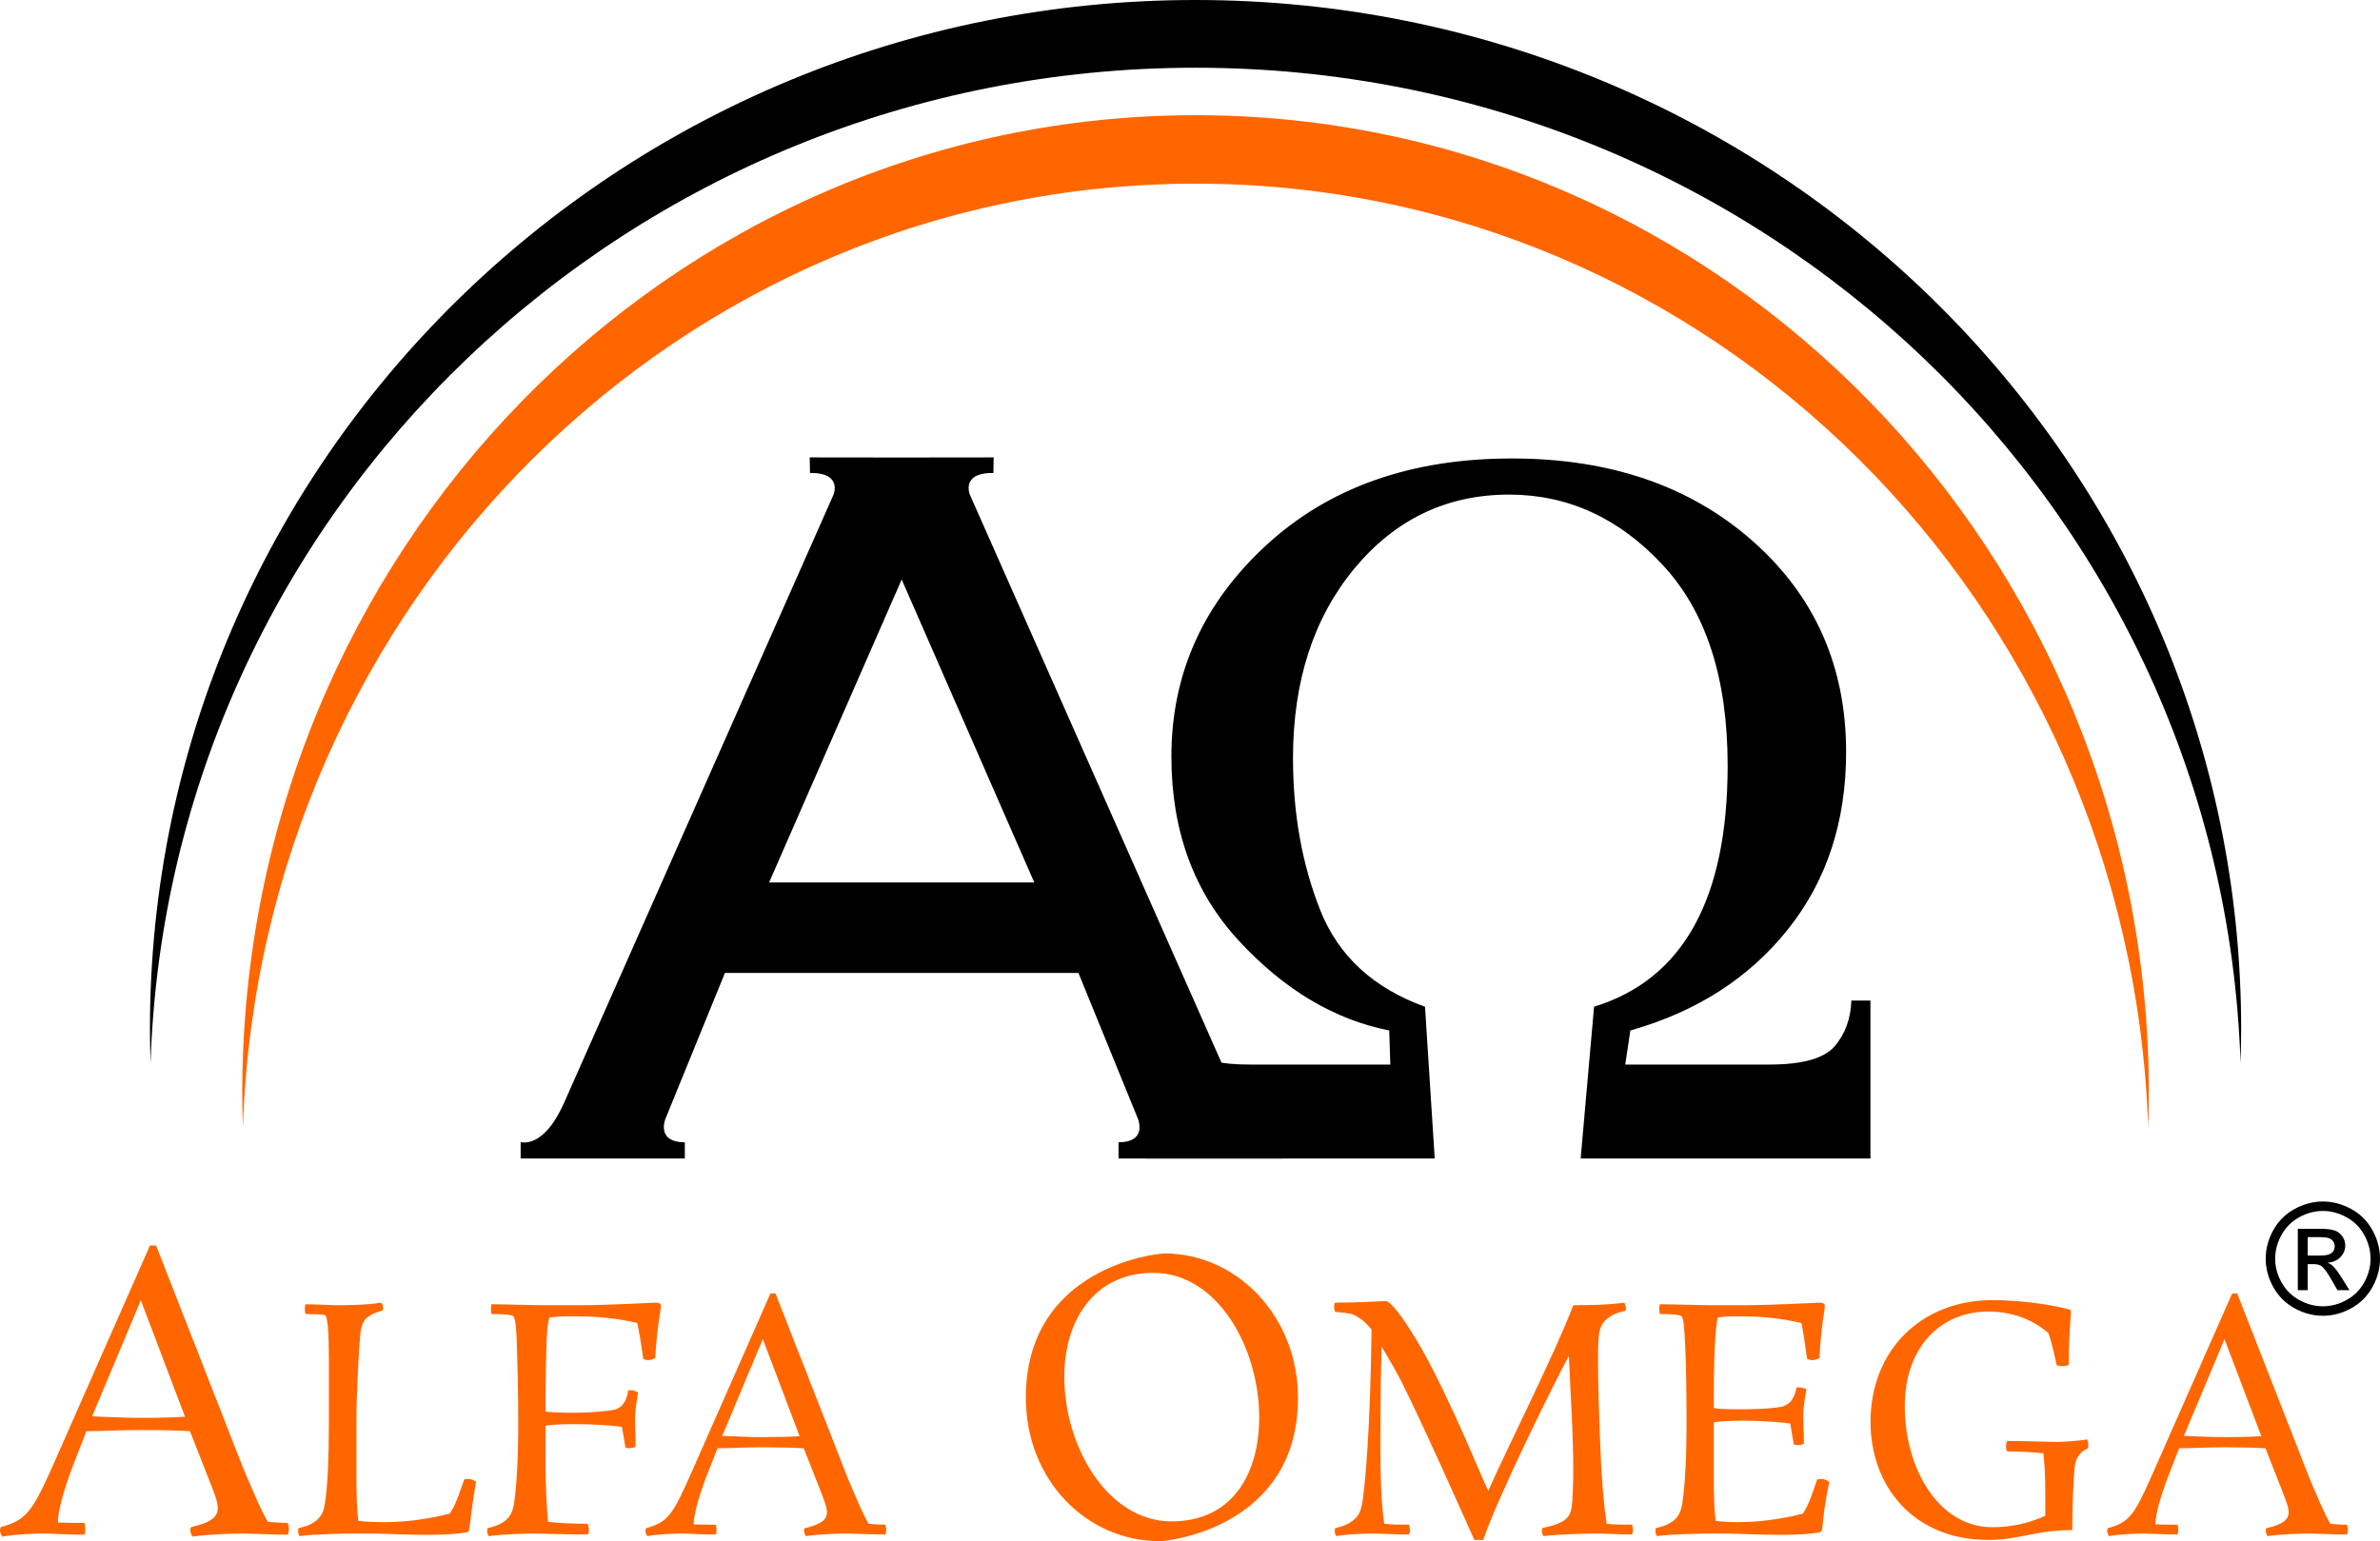
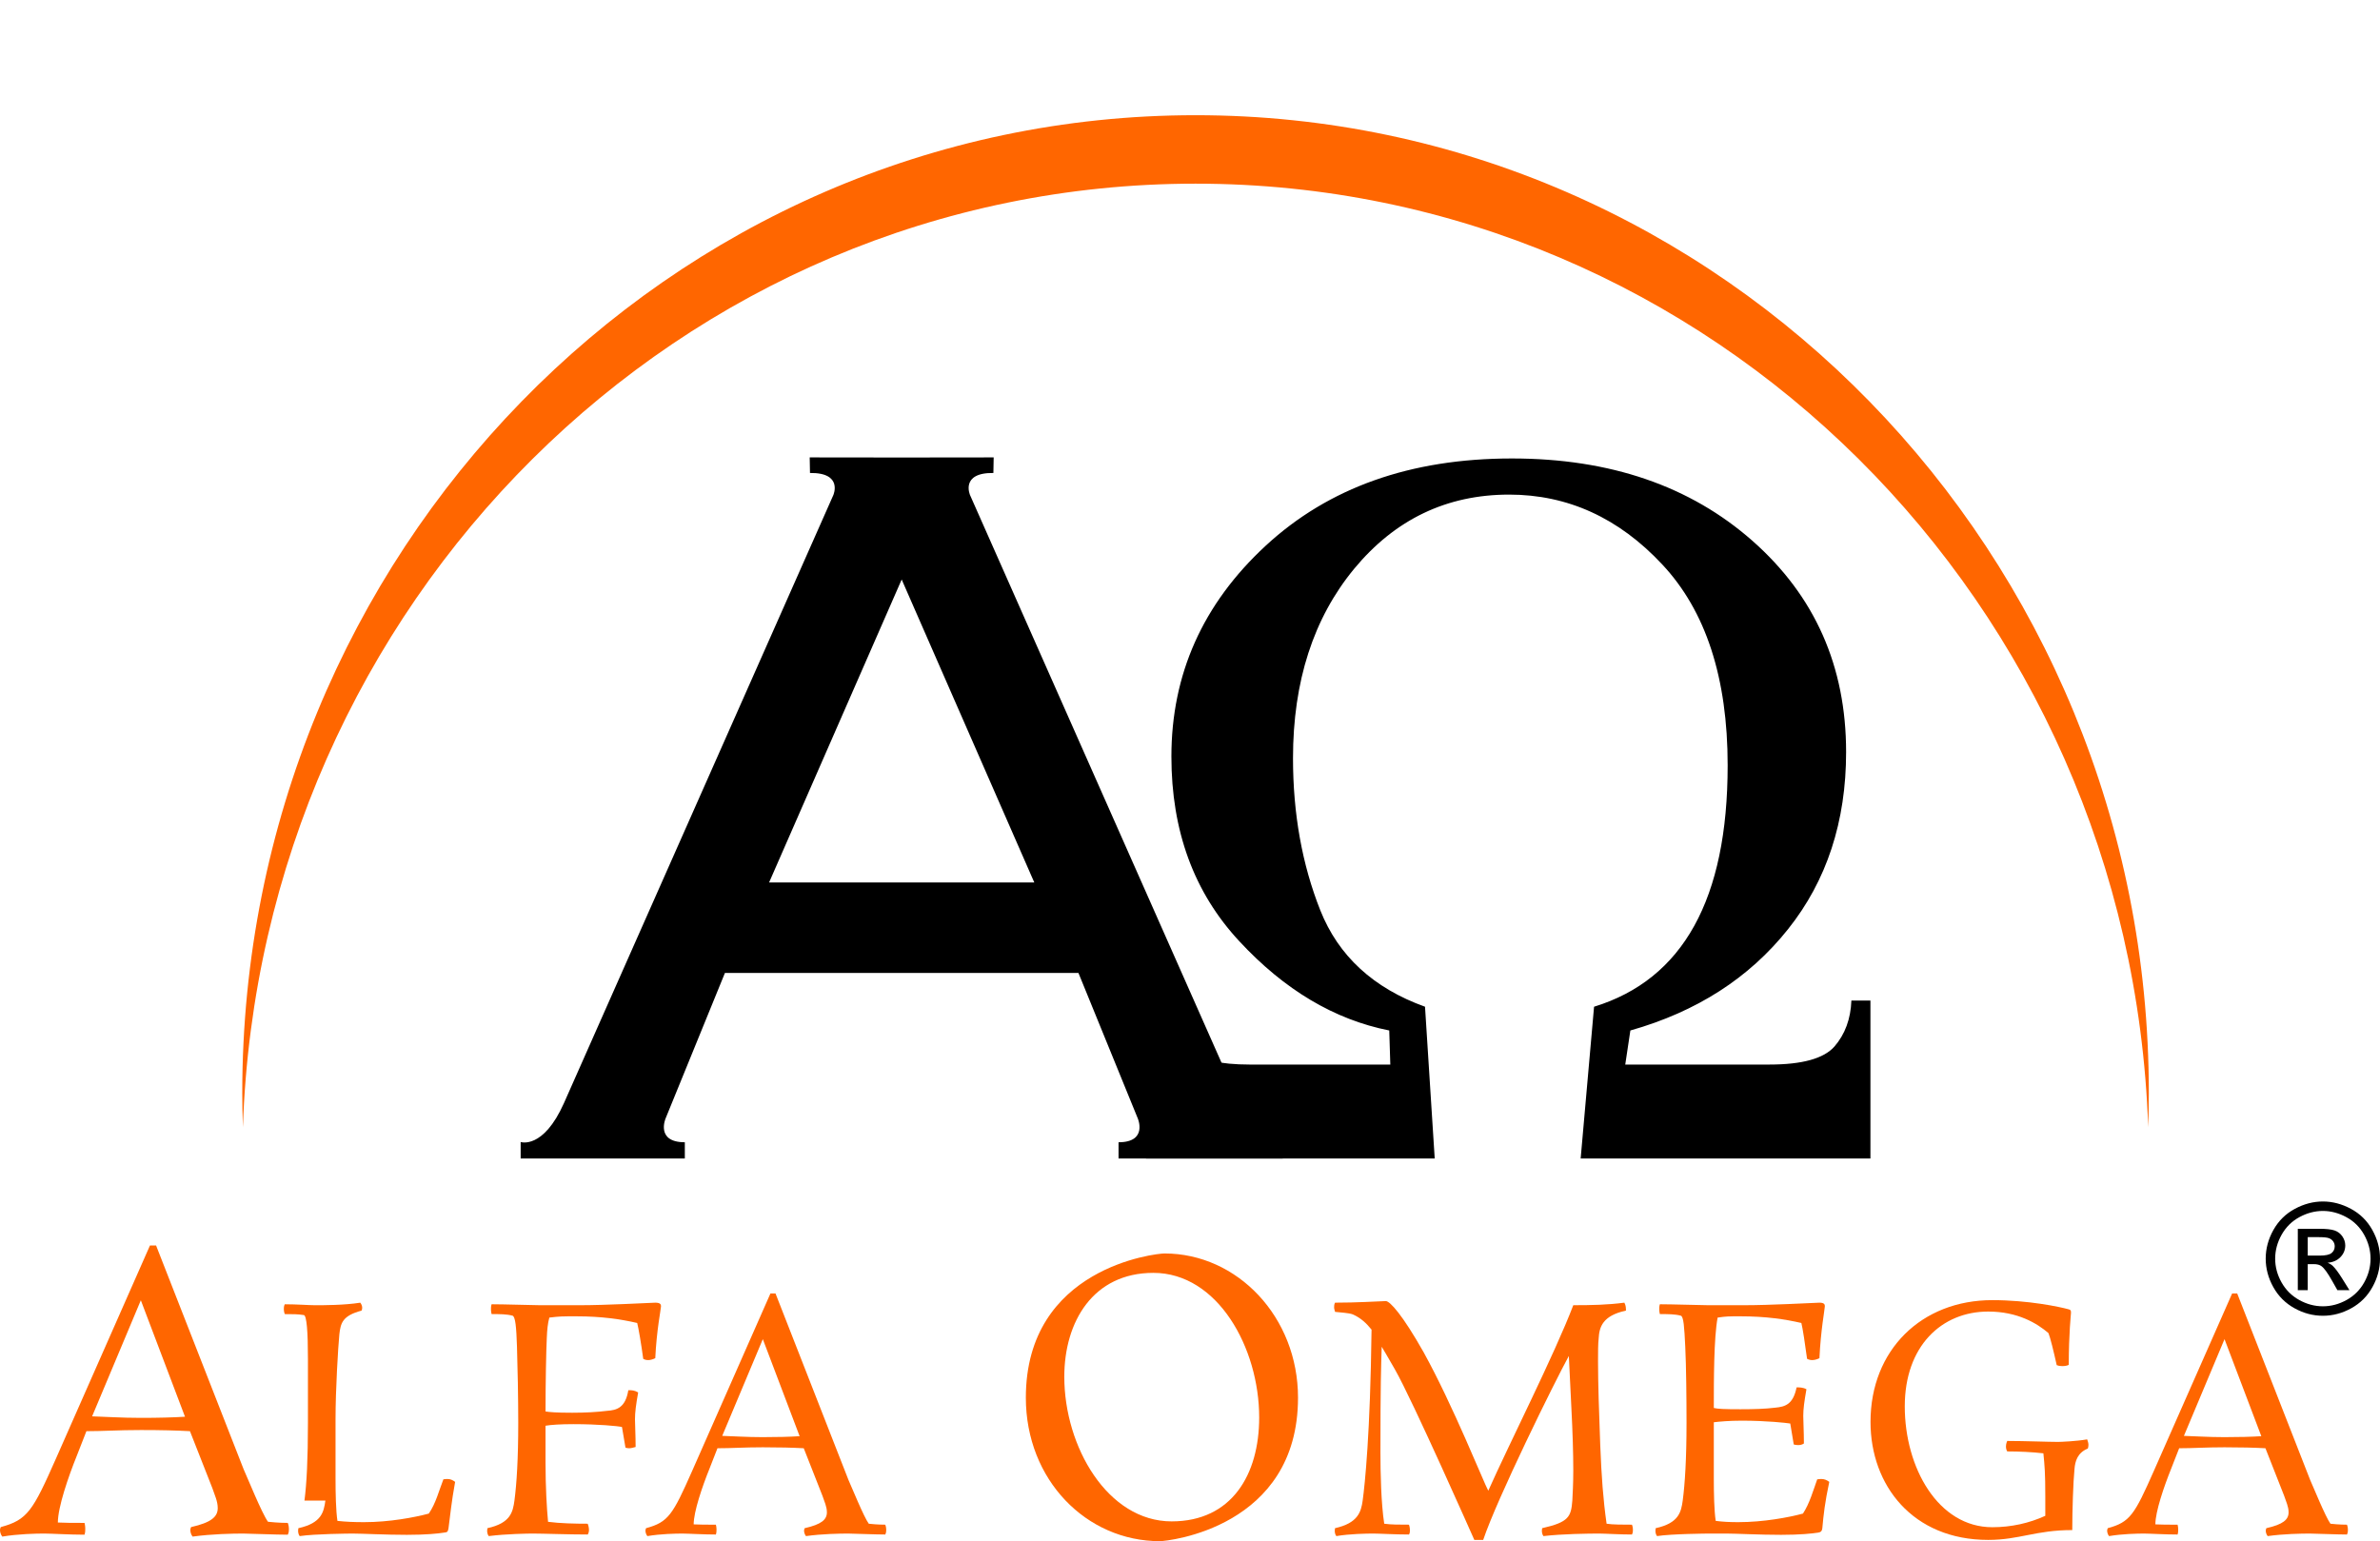
<svg xmlns="http://www.w3.org/2000/svg" xml:space="preserve" width="89.21mm" height="57.779mm" version="1.1" style="shape-rendering:geometricPrecision; text-rendering:geometricPrecision; image-rendering:optimizeQuality; fill-rule:evenodd; clip-rule:evenodd" viewBox="0 0 8678.21 5620.64">
  <defs>
    <style type="text/css"> .fil0 {fill:black} .fil1 {fill:#FF6600} .fil3 {fill:black;fill-rule:nonzero} .fil2 {fill:#FF6600;fill-rule:nonzero} </style>
  </defs>
  <g id="Layer_x0020_1">
    <g id="_2346560859504">
      <g>
        <g>
          <path class="fil0" d="M3287.82 2113.47l-483.53 1104.98 477.12 0 12.83 0 477.13 0 -483.55 -1104.98zm6.42 1434.93l-12.83 0 -638.12 0 -216.33 530.48c0,0 -37.54,86.92 70.14,86.92l0 59.27 -598.62 0 0 -60.25c0,0 82,28.67 158.06,-142.23 76.05,-170.9 981.9,-2216.66 981.9,-2216.66 0,0 37.03,-82.49 -84.96,-81.01 -0.61,-43.72 -1.04,-56.79 -1.04,-56.79l335.39 0.4 335.41 -0.4c0,0 -0.44,13.07 -1.05,56.79 -121.99,-1.48 -84.95,81.01 -84.95,81.01 0,0 905.84,2045.76 981.9,2216.66 76.06,170.9 158.05,142.23 158.05,142.23l0 60.25 -598.61 0 0 -59.27c107.67,0 70.14,-86.92 70.14,-86.92l-216.34 -530.48 -638.12 0z" />
          <path class="fil0" d="M4178.74 3648.93l69.41 0c5.14,87.24 31.49,147.49 79.05,182 47.56,34.52 124.04,51.47 228.16,51.47l514.15 0 -3.86 -124.26c-199.87,-39.54 -382.39,-148.11 -546.92,-325.72 -165.18,-177.61 -247.44,-402.29 -247.44,-673.41 0,-299.99 114.4,-556.68 343.84,-768.8 229.44,-212.13 528.29,-318.19 897.83,-318.19 357.98,0 650.4,100.42 877.27,300.62 227.51,200.83 341.26,457.51 341.26,770.05 0,253.56 -70.69,469.45 -212.09,646.43 -141.39,177.61 -332.91,300.61 -574.56,369.03l-18.64 124.26 525.71 0c119.54,0 198.59,-21.97 237.16,-65.9 38.56,-44.56 59.12,-100.42 61.69,-167.57l69.41 0 0 576.13 -1056.57 0 48.84 -553.54c324.55,-99.79 487.15,-392.87 487.15,-880.51 0,-318.82 -79.69,-562.95 -238.43,-732.4 -158.75,-170.08 -345.13,-254.81 -558.51,-254.81 -227.51,0 -415.81,90.37 -564.92,270.49 -148.46,180.12 -223.01,410.45 -223.01,690.98 0,203.34 33.42,387.85 99.61,554.8 66.2,166.31 193.45,283.66 381.76,351.45l35.35 553.54 -1052.72 0 0 -576.13z" />
        </g>
-         <path class="fil0" d="M4359.32 0c2105.66,0 3812.62,1680.12 3812.62,3752.65 0,41.35 -0.93,82.49 -2.28,123.51 -66.25,-2015.33 -1746.71,-3629.14 -3810.35,-3629.14 -2063.64,0 -3744.1,1613.8 -3810.35,3629.14 -1.34,-41.02 -2.28,-82.16 -2.28,-123.51 0,-2072.53 1706.97,-3752.65 3812.62,-3752.65z" />
        <path class="fil1" d="M4359.32 420.15c1919.72,0 3475.96,1596.57 3475.96,3566.02 0,41.8 -0.96,83.37 -2.35,124.83 -64.14,-1911.61 -1594.64,-3441.19 -3473.61,-3441.19 -1878.97,0 -3409.47,1529.58 -3473.61,3441.19 -1.39,-41.46 -2.35,-83.03 -2.35,-124.83 0,-1969.46 1556.24,-3566.02 3475.96,-3566.02z" />
        <path class="fil2" d="M774.48 5427.7c8.33,24.98 19.44,47.19 19.44,72.18 0,31.92 -23.6,52.73 -97.16,69.39 0,0 -2.77,5.55 -2.77,11.11 0,6.94 2.77,16.65 8.33,23.59 69.4,-9.71 147.12,-11.1 184.6,-11.1 20.82,0 117.98,4.16 162.4,4.16 4.16,-8.33 4.16,-15.26 4.16,-20.82 0,-12.49 -4.16,-22.21 -4.16,-22.21 -5.55,0 -33.32,0 -72.18,-4.16 -22.21,-30.54 -74.94,-161.01 -88.83,-191.54l-319.23 -816.12 -22.21 0 -342.83 777.26c-84.66,191.54 -104.1,223.47 -201.25,249.83 0,0 -2.78,5.55 -2.78,11.11 0,6.94 2.78,16.65 8.33,23.59 56.91,-9.71 123.53,-11.1 152.68,-11.1 26.37,0 93,4.16 147.12,4.16 2.77,-8.33 2.77,-15.26 2.77,-22.21 0,-11.1 -2.77,-20.82 -2.77,-20.82 -47.19,0 -65.24,0 -97.16,-1.39 0,-55.52 37.48,-165.16 69.4,-244.28l34.7 -88.83c62.46,0 115.21,-4.16 198.48,-4.16 72.18,0 129.09,1.39 179.05,4.16l81.89 208.2zm-260.94 -685.65l161.01 424.72c-43.03,2.77 -98.54,4.16 -161.01,4.16 -72.17,0 -127.69,-4.16 -177.65,-5.55l177.65 -423.33z" />
        <path id="_1" class="fil2" d="M4732.96 5097.37c0,-294.25 -220.69,-526.04 -487.17,-526.04 -29.15,0 -505.23,49.97 -505.23,526.04 0,299.79 220.69,523.26 488.56,523.26 27.76,0 503.84,-48.58 503.84,-523.26zm-460.8 451.08c-233.19,0 -391.41,-272.04 -391.41,-527.43 0,-201.25 105.49,-378.91 324.78,-378.91 234.57,0 385.86,273.43 385.86,527.43 0,208.2 -99.93,378.91 -319.23,378.91z" />
-         <path id="_2" class="fil2" d="M1186.48 5472.58c-5.79,41.65 -13.88,82.12 -98.32,100.63 0,0 -1.16,4.62 -1.16,9.25 0,5.78 1.16,13.88 5.79,19.66 54.36,-8.09 180.43,-9.25 193.16,-9.25l76.34 0c34.7,0 119.13,4.63 197.79,4.63 69.4,0 114.51,-4.63 135.32,-8.1 11.57,-1.16 13.88,-2.31 16.19,-15.03 6.95,-50.9 10.42,-93.69 24.29,-170.03 -9.25,-6.94 -17.34,-10.41 -27.75,-10.41 -4.63,0 -9.25,0 -15.04,1.16 -16.2,41.65 -27.76,87.91 -53.2,124.92 -52.05,13.88 -143.43,31.24 -235.96,31.24 -37.01,0 -65.93,-1.16 -97.16,-4.63 -5.78,-37.01 -6.94,-102.94 -6.94,-152.68l0 -218.6c0,-106.41 9.25,-261.4 13.88,-308.82 4.62,-41.65 11.57,-68.24 80.97,-86.75 0,0 2.32,-4.62 2.32,-10.41 0,-5.78 -2.32,-12.72 -6.95,-18.5 -57.83,9.25 -134.17,9.25 -164.25,9.25 -21.98,0 -67.08,-3.47 -111.03,-3.47 -3.47,6.95 -3.47,12.72 -3.47,17.35 0,10.41 3.47,18.5 3.47,18.5 30.07,0 47.42,0 69.4,3.47 10.41,1.16 15.04,60.15 15.04,159.61l0 233.64c0,131.86 -4.63,222.08 -12.72,283.37l0 0z" />
+         <path id="_2" class="fil2" d="M1186.48 5472.58c-5.79,41.65 -13.88,82.12 -98.32,100.63 0,0 -1.16,4.62 -1.16,9.25 0,5.78 1.16,13.88 5.79,19.66 54.36,-8.09 180.43,-9.25 193.16,-9.25c34.7,0 119.13,4.63 197.79,4.63 69.4,0 114.51,-4.63 135.32,-8.1 11.57,-1.16 13.88,-2.31 16.19,-15.03 6.95,-50.9 10.42,-93.69 24.29,-170.03 -9.25,-6.94 -17.34,-10.41 -27.75,-10.41 -4.63,0 -9.25,0 -15.04,1.16 -16.2,41.65 -27.76,87.91 -53.2,124.92 -52.05,13.88 -143.43,31.24 -235.96,31.24 -37.01,0 -65.93,-1.16 -97.16,-4.63 -5.78,-37.01 -6.94,-102.94 -6.94,-152.68l0 -218.6c0,-106.41 9.25,-261.4 13.88,-308.82 4.62,-41.65 11.57,-68.24 80.97,-86.75 0,0 2.32,-4.62 2.32,-10.41 0,-5.78 -2.32,-12.72 -6.95,-18.5 -57.83,9.25 -134.17,9.25 -164.25,9.25 -21.98,0 -67.08,-3.47 -111.03,-3.47 -3.47,6.95 -3.47,12.72 -3.47,17.35 0,10.41 3.47,18.5 3.47,18.5 30.07,0 47.42,0 69.4,3.47 10.41,1.16 15.04,60.15 15.04,159.61l0 233.64c0,131.86 -4.63,222.08 -12.72,283.37l0 0z" />
        <path id="_3" class="fil2" d="M1989.18 5199.61c19.66,-3.47 55.52,-5.78 101.78,-5.78 90.22,0 163.09,6.94 176.97,10.41l12.72 75.18c0,0 5.78,2.32 13.88,2.32 5.78,0 15.03,-2.32 23.13,-4.63 0,-45.11 -2.32,-78.65 -2.32,-100.63 0,-26.61 3.47,-52.04 11.57,-98.31 -13.88,-8.1 -23.13,-8.1 -35.86,-8.1 -10.41,63.62 -41.64,72.87 -77.49,75.19 -37.01,4.62 -79.81,6.94 -127.23,6.94 -58.99,0 -83.28,-2.32 -97.16,-4.62 0,-104.1 2.32,-222.08 4.63,-268.34 1.16,-28.92 3.46,-53.21 9.25,-74.03 38.17,-4.62 46.27,-4.62 98.31,-4.62 92.53,0 161.93,10.41 222.08,24.28 4.63,17.35 15.04,78.66 21.98,130.7 5.79,3.47 11.57,4.63 18.51,4.63 6.94,0 16.19,-2.32 25.44,-6.95 4.63,-100.63 20.83,-180.43 20.83,-188.53 0,-5.59 0,-13.88 -20.83,-13.88 -32.38,1.16 -181.59,9.25 -272.96,9.25l-148.05 0c-20.82,0 -130.7,-3.47 -175.81,-3.47 -2.32,6.95 -2.32,12.72 -2.32,17.35 0,10.41 2.32,18.5 2.32,18.5 30.07,0 54.36,0 76.33,5.79 10.42,3.46 13.88,41.64 16.2,113.35 2.32,69.4 4.63,189.69 4.63,277.59 0,131.86 -5.79,222.08 -13.88,283.37 -5.79,41.65 -13.88,82.12 -98.32,100.63 0,0 -1.16,4.62 -1.16,9.25 0,5.78 1.16,13.88 5.79,19.66 63.61,-8.09 144.58,-9.25 160.77,-9.25 37.01,0 129.55,3.47 200.1,3.47 3.46,-4.63 4.62,-11.57 4.62,-17.35 0,-10.41 -4.62,-21.98 -4.62,-21.98 -46.27,0 -100.63,-1.16 -144.59,-6.94 -4.62,-48.58 -9.25,-127.23 -9.25,-216.3l0 -134.17z" />
        <path id="_4" class="fil2" d="M2998.94 5455.23c6.94,20.82 16.19,39.33 16.19,60.15 0,26.6 -19.66,43.95 -80.97,57.83 0,0 -2.31,4.62 -2.31,9.25 0,5.78 2.31,13.88 6.94,19.66 57.83,-8.09 122.6,-9.25 153.84,-9.25 17.34,0 98.31,3.47 135.32,3.47 3.47,-6.95 3.47,-12.72 3.47,-17.35 0,-10.41 -3.47,-18.5 -3.47,-18.5 -4.63,0 -27.76,0 -60.15,-3.47 -18.5,-25.45 -62.45,-134.17 -74.02,-159.61l-266.03 -680.1 -18.51 0 -285.69 647.72c-70.56,159.61 -86.75,186.22 -167.71,208.2 0,0 -2.32,4.62 -2.32,9.25 0,5.78 2.32,13.88 6.94,19.66 47.42,-8.09 102.94,-9.25 127.23,-9.25 21.98,0 77.49,3.47 122.6,3.47 2.32,-6.95 2.32,-12.72 2.32,-18.51 0,-9.25 -2.32,-17.34 -2.32,-17.34 -39.32,0 -54.36,0 -80.97,-1.16 0,-46.27 31.24,-137.64 57.83,-203.57l28.92 -74.03c52.04,0 96,-3.47 165.4,-3.47 60.14,0 107.56,1.16 149.21,3.47l68.24 173.5zm-217.45 -571.39l134.17 353.94c-35.86,2.32 -82.12,3.46 -134.17,3.46 -60.15,0 -106.41,-3.46 -148.06,-4.62l148.06 -352.78z" />
        <path id="_5" class="fil2" d="M5086.65 4994.89c63.62,111.03 289.16,621.11 289.16,621.11l32.38 0c50.9,-151.52 259.09,-573.69 312.29,-670.85l9.25 189.69c4.63,89.06 6.95,166.55 6.95,227.86 0,48.58 -2.32,85.6 -3.47,109.88 -4.62,58.99 -12.72,78.66 -109.88,100.63 0,0 -1.16,4.62 -1.16,9.25 0,5.78 1.16,13.88 5.78,19.66 68.24,-8.09 165.4,-9.25 202.42,-9.25 21.98,0 75.18,3.47 120.29,3.47 3.47,-6.95 3.47,-12.72 3.47,-17.35 0,-10.41 -3.47,-18.5 -3.47,-18.5 -31.23,0 -70.56,0 -92.53,-3.47 -12.72,-90.02 -18.5,-170.79 -23.13,-286.27 -4.62,-120.29 -8.09,-227.66 -8.09,-304.97 0,-34.7 0,-64.77 2.32,-84.43 2.32,-41.45 13.88,-83.09 99.47,-101.6 0,-9.25 0,-18.5 -5.78,-28.91 -61.31,8.09 -119.14,9.25 -186.22,9.25 -68.24,179.28 -235.96,510.08 -309.98,676.64 -16.2,-28.92 -128.39,-311.15 -235.96,-505.46 -76.33,-135.32 -122.6,-186.22 -137.64,-186.22 -38.17,1.16 -102.94,5.79 -185.06,5.79 -3.47,5.78 -3.47,12.72 -3.47,17.34 0,5.79 2.32,10.41 3.47,16.2 18.5,2.32 49.74,3.47 64.77,9.25 28.92,12.72 49.74,32.38 68.24,55.52 -4.62,378.23 -24.28,564.45 -32.38,623.43 -5.78,41.65 -17.34,82.12 -100.63,100.63 0,0 -1.16,4.62 -1.16,9.25 0,5.78 1.16,13.88 5.79,19.66 47.41,-8.09 109.88,-9.25 134.17,-9.25 24.29,0 79.81,3.47 130.7,3.47 3.46,-4.63 3.46,-11.57 3.46,-16.2 0,-10.41 -3.46,-19.66 -3.46,-19.66 -37.01,0 -64.78,0 -90.23,-3.47 -11.57,-74.02 -13.87,-189.68 -13.87,-259.08 0,-247.53 2.31,-314.61 4.62,-386.32 0,0 23.13,38.17 48.58,83.28l0 0z" />
        <path id="_6" class="fil2" d="M6296.5 5592.87c33.54,0 119.14,4.63 197.79,4.63 69.4,0 113.35,-4.63 135.32,-8.1 9.25,-1.16 13.88,-5.78 15.04,-15.03 4.62,-50.9 9.25,-93.69 25.45,-170.03 -9.26,-6.94 -18.51,-10.41 -27.76,-10.41 -4.63,0 -9.25,0 -16.2,1.16 -15.03,41.65 -27.75,87.91 -52.04,124.92 -52.05,13.88 -143.43,31.24 -235.96,31.24 -31.23,0 -55.52,-1.16 -82.12,-4.63 -5.78,-37.01 -6.94,-102.94 -6.94,-152.68l0 -207.04c19.66,-2.32 55.52,-5.78 101.78,-5.78 90.22,0 163.09,8.09 176.97,10.41l12.72 76.33c0,0 6.94,2.32 16.19,2.32 6.95,0 13.88,-1.16 20.83,-5.79 0,-45.11 -2.32,-78.65 -2.32,-100.63 0,-25.45 3.47,-50.89 11.57,-97.15 -11.57,-6.95 -26.61,-6.95 -35.86,-6.95 -12.72,62.46 -41.64,70.56 -77.49,74.03 -37.01,4.62 -79.81,5.78 -127.23,5.78 -58.99,0 -83.28,-1.16 -97.16,-4.62 0,-100.63 0,-255.62 13.88,-329.65 32.38,-4.62 38.17,-4.62 83.28,-4.62 92.53,0 161.93,10.41 222.07,24.28 4.63,17.35 13.88,78.66 20.83,130.7 6.94,3.47 12.72,4.63 18.5,4.63 8.09,0 17.35,-2.32 26.61,-6.95 4.62,-100.63 19.66,-180.43 19.66,-188.53 0,-5.79 0,-13.88 -19.66,-13.88 -32.38,1.16 -181.6,9.25 -272.97,9.25l-133.01 0c-20.82,0 -130.7,-3.47 -175.81,-3.47 -2.32,6.95 -2.32,12.72 -2.32,17.35 0,10.41 2.32,18.5 2.32,18.5 30.07,0 54.36,0 76.33,5.79 10.42,3.46 12.72,41.64 16.2,113.35 3.47,70.56 4.63,189.69 4.63,277.59 0,131.86 -5.79,222.08 -13.88,283.37 -5.79,41.65 -13.88,82.12 -98.32,100.63 0,0 -1.16,4.62 -1.16,9.25 0,5.78 1.16,13.88 5.79,19.66 52.04,-8.09 180.43,-9.25 193.16,-9.25l61.31 0z" />
        <path id="_7" class="fil2" d="M7249.57 4783.22c107.57,0 178.13,42.79 219.76,78.65 6.95,17.35 18.51,64.78 30.08,116.82 5.78,2.32 11.57,3.47 19.66,3.47 9.25,0 18.51,-1.16 24.29,-4.63 0,-115.66 8.09,-183.91 8.09,-189.68 0,-9.26 -1.16,-10.41 -8.09,-12.72 -33.54,-9.25 -148.05,-33.54 -278.75,-33.54 -257.93,0 -444.15,181.59 -444.15,444.15 0,231.33 153.83,430.27 429.11,430.27 113.36,0 173.5,-35.86 306.52,-35.86 0,-69.4 3.47,-176.97 8.09,-222.08 2.32,-30.07 11.57,-60.14 48.58,-75.18 0,0 2.32,-5.79 2.32,-13.88 0,-5.78 -2.32,-13.88 -4.63,-19.66 -39.32,6.94 -95.99,9.25 -106.41,9.25 -34.7,0 -122.6,-3.47 -185.06,-3.47 0,0 -4.62,9.25 -4.62,19.67 0,6.94 1.16,12.71 4.62,18.5 41.65,0 92.53,2.32 131.86,6.94 4.63,47.42 6.94,70.56 6.94,157.31l0 70.56c-57.83,26.6 -123.76,41.64 -193.16,41.64 -197.79,0 -319.23,-217.45 -319.23,-440.68 0,-219.76 134.17,-345.84 304.19,-345.84z" />
        <path id="_8" class="fil2" d="M8328.72 5455.23c6.94,20.82 16.19,39.33 16.19,60.15 0,26.6 -19.66,43.95 -80.97,57.83 0,0 -2.31,4.62 -2.31,9.25 0,5.78 2.31,13.88 6.94,19.66 57.83,-8.09 122.6,-9.25 153.84,-9.25 17.34,0 98.31,3.47 135.32,3.47 3.47,-6.95 3.47,-12.72 3.47,-17.35 0,-10.41 -3.47,-18.5 -3.47,-18.5 -4.63,0 -27.76,0 -60.15,-3.47 -18.5,-25.45 -62.45,-134.17 -74.02,-159.61l-266.03 -680.1 -18.51 0 -285.69 647.72c-70.56,159.61 -86.75,186.22 -167.71,208.2 0,0 -2.32,4.62 -2.32,9.25 0,5.78 2.32,13.88 6.94,19.66 47.42,-8.09 102.94,-9.25 127.23,-9.25 21.98,0 77.49,3.47 122.6,3.47 2.32,-6.95 2.32,-12.72 2.32,-18.51 0,-9.25 -2.32,-17.34 -2.32,-17.34 -39.32,0 -54.36,0 -80.97,-1.16 0,-46.27 31.24,-137.64 57.83,-203.57l28.92 -74.03c52.04,0 96,-3.47 165.4,-3.47 60.14,0 107.56,1.16 149.21,3.47l68.24 173.5zm-217.45 -571.39l134.17 353.94c-35.86,2.32 -82.12,3.46 -134.17,3.46 -60.15,0 -106.41,-3.46 -148.06,-4.62l148.06 -352.78z" />
      </g>
      <path class="fil3" d="M8470.03 4381.8c34.96,0 69.08,8.95 102.44,26.96 33.26,17.9 59.27,43.63 77.84,77 18.56,33.45 27.89,68.32 27.89,104.52 0,35.91 -9.13,70.49 -27.51,103.57 -18.29,33.17 -43.92,58.9 -77.01,77.18 -33.07,18.38 -67.67,27.52 -103.66,27.52 -36.1,0 -70.68,-9.14 -103.77,-27.52 -33.07,-18.28 -58.8,-44.01 -77.18,-77.18 -18.38,-33.08 -27.62,-67.67 -27.62,-103.57 0,-36.2 9.33,-71.06 27.99,-104.52 18.76,-33.37 44.77,-59.1 78.04,-77 33.37,-18.01 67.48,-26.96 102.54,-26.96zm0 34.5c-29.31,0 -57.87,7.54 -85.58,22.52 -27.7,14.98 -49.39,36.47 -65.03,64.37 -15.64,27.9 -23.46,56.93 -23.46,87.08 0,30.06 7.72,58.8 23.08,86.33 15.37,27.52 36.86,49.01 64.47,64.37 27.62,15.36 56.45,23.08 86.52,23.08 29.96,0 58.8,-7.72 86.42,-23.08 27.61,-15.36 49.1,-36.85 64.36,-64.37 15.27,-27.52 22.91,-56.27 22.91,-86.33 0,-30.16 -7.82,-59.18 -23.38,-87.08 -15.55,-27.9 -37.23,-49.39 -65.03,-64.37 -27.8,-14.98 -56.26,-22.52 -85.28,-22.52zm-91.51 288.95l0 -223.93 77.08 0c26.39,0 45.43,2.07 57.21,6.23 11.88,4.14 21.21,11.3 28.27,21.67 6.97,10.27 10.47,21.21 10.47,32.79 0,16.3 -5.85,30.63 -17.63,42.7 -11.68,12.16 -27.24,18.94 -46.65,20.45 7.91,3.3 14.32,7.26 19.04,11.88 9.05,8.76 20.07,23.56 33.17,44.39l27.33 43.82 -43.91 0 -19.98 -35.24c-15.64,-27.8 -28.37,-45.24 -37.98,-52.21 -6.61,-5.1 -16.22,-7.64 -28.94,-7.54l-21.29 0 0 94.99 -36.19 0zm36.19 -126.1l43.91 0c21.02,0 35.34,-3.1 42.98,-9.33 7.64,-6.22 11.5,-14.51 11.5,-24.69 0,-6.6 -1.89,-12.53 -5.56,-17.71 -3.67,-5.28 -8.76,-9.14 -15.26,-11.69 -6.6,-2.54 -18.66,-3.86 -36.38,-3.86l-41.18 0 0 67.29z" />
    </g>
  </g>
</svg>